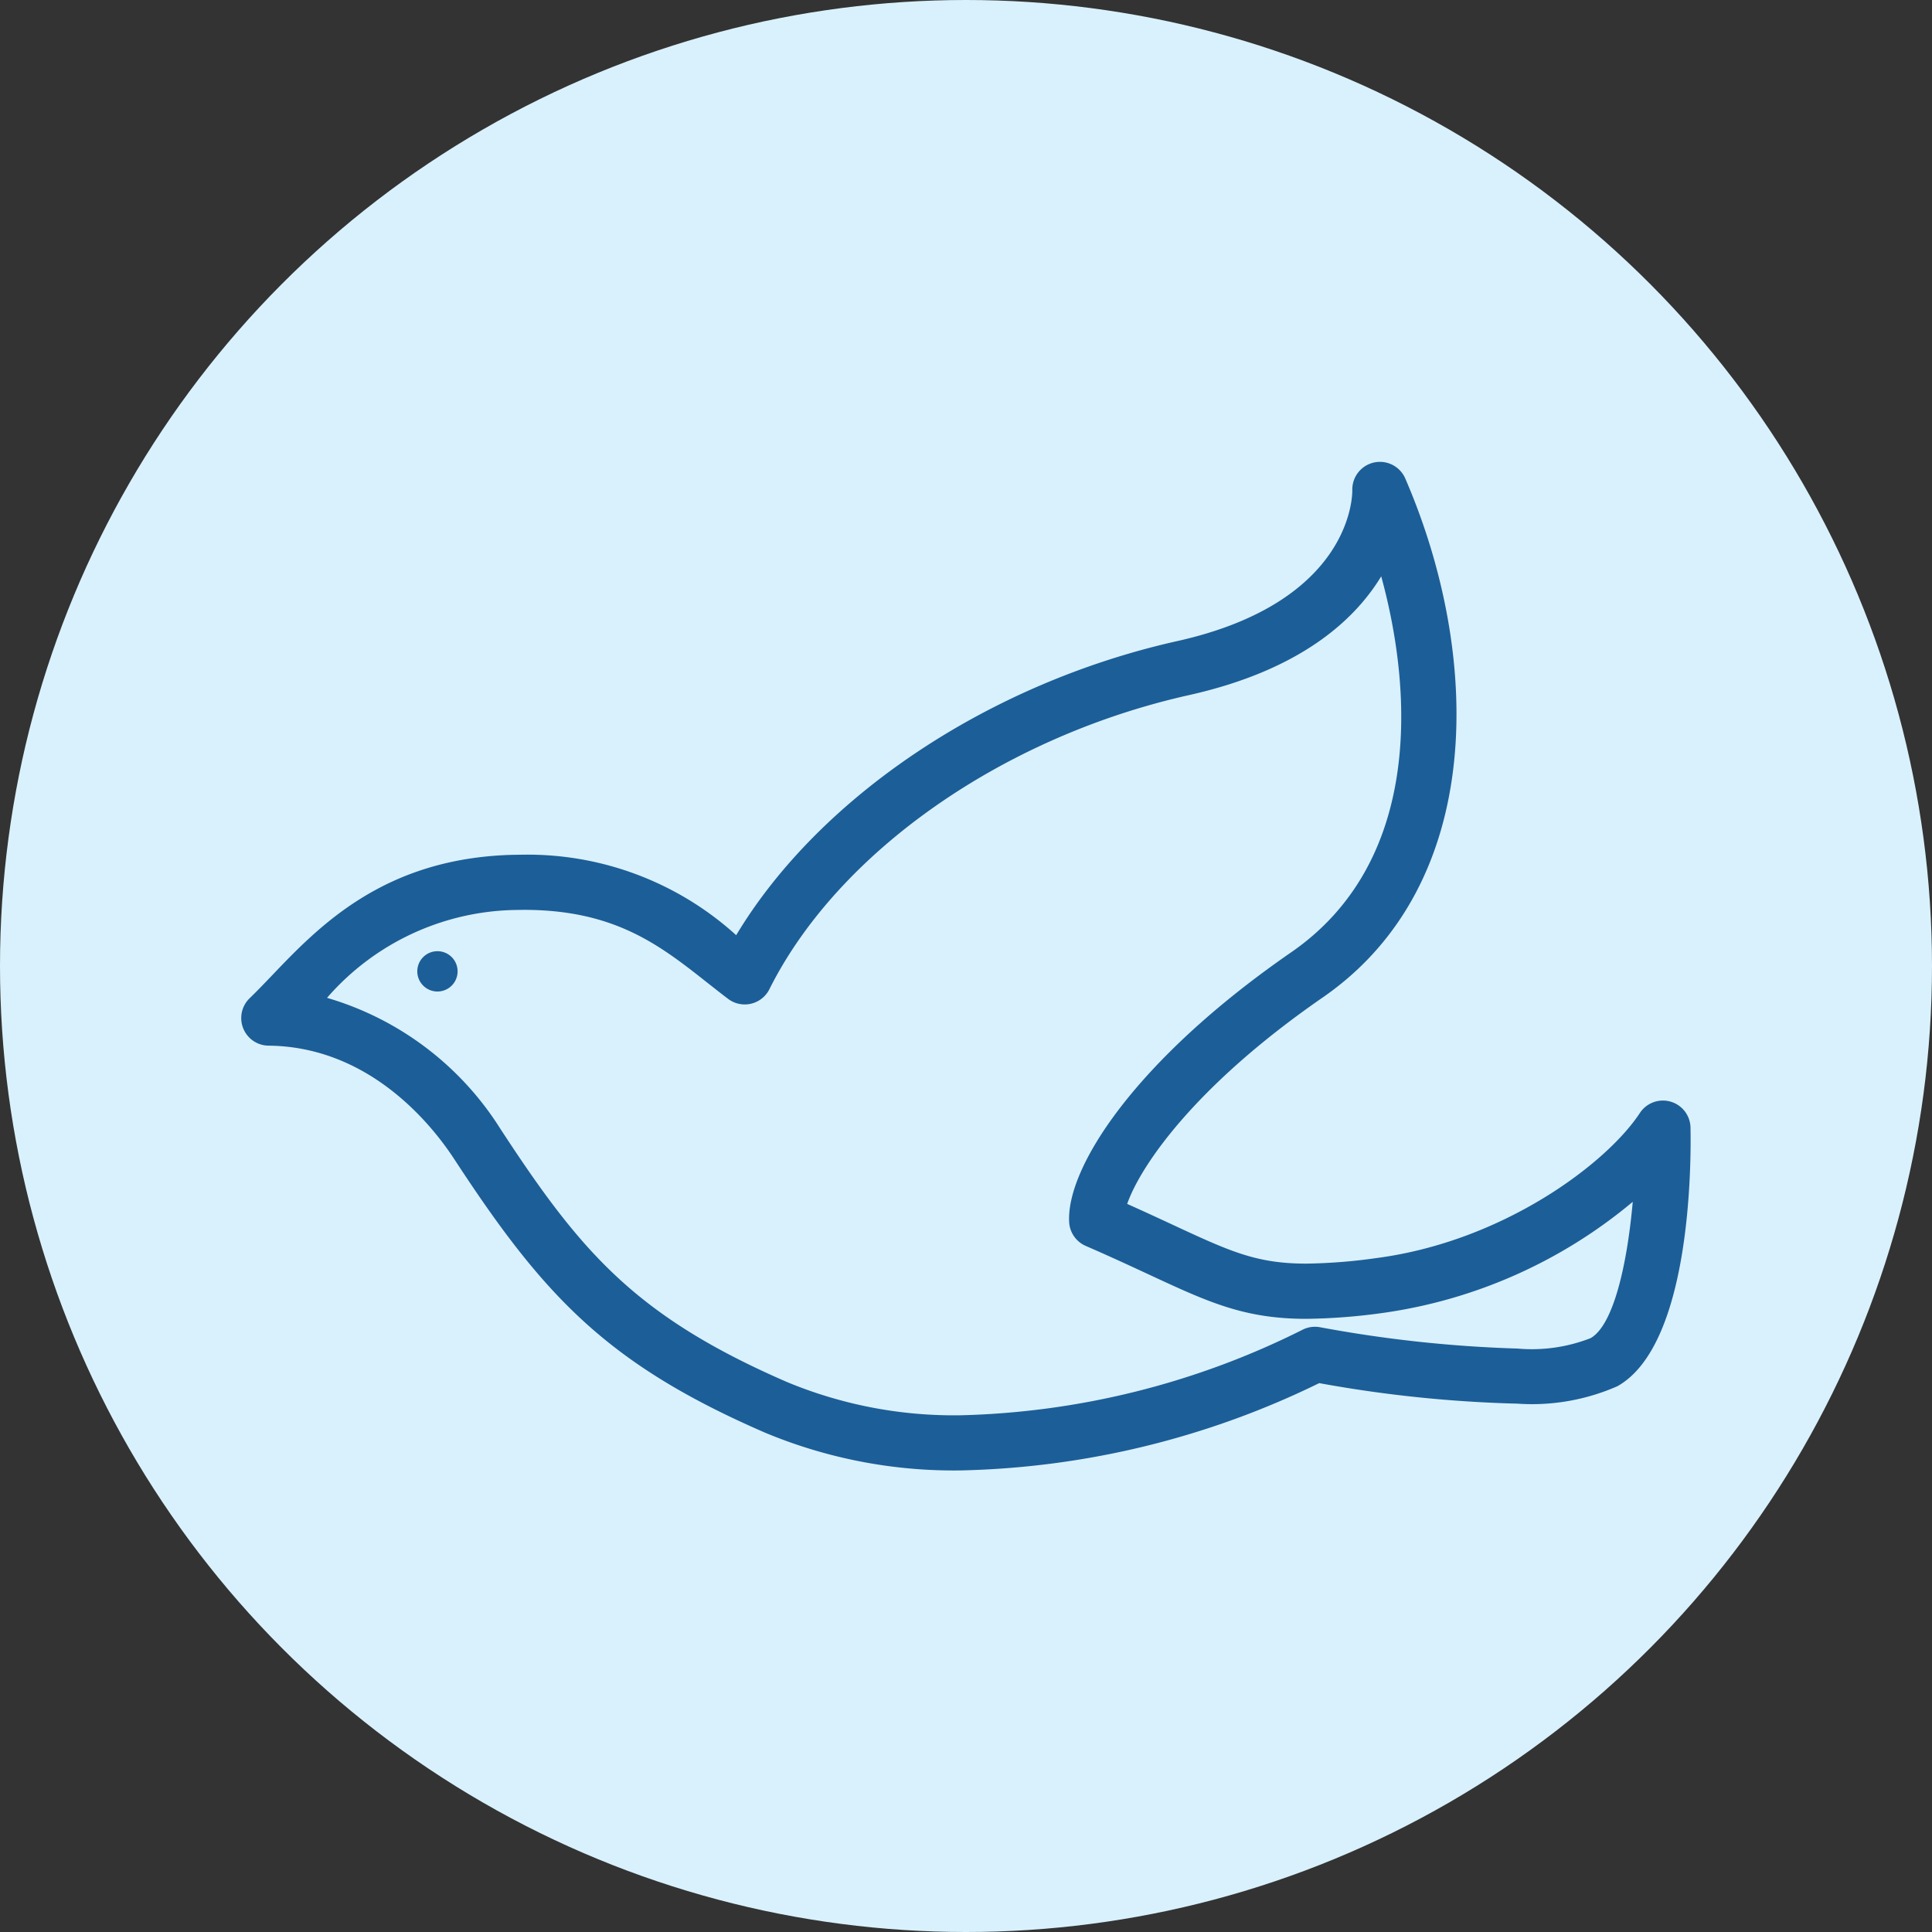
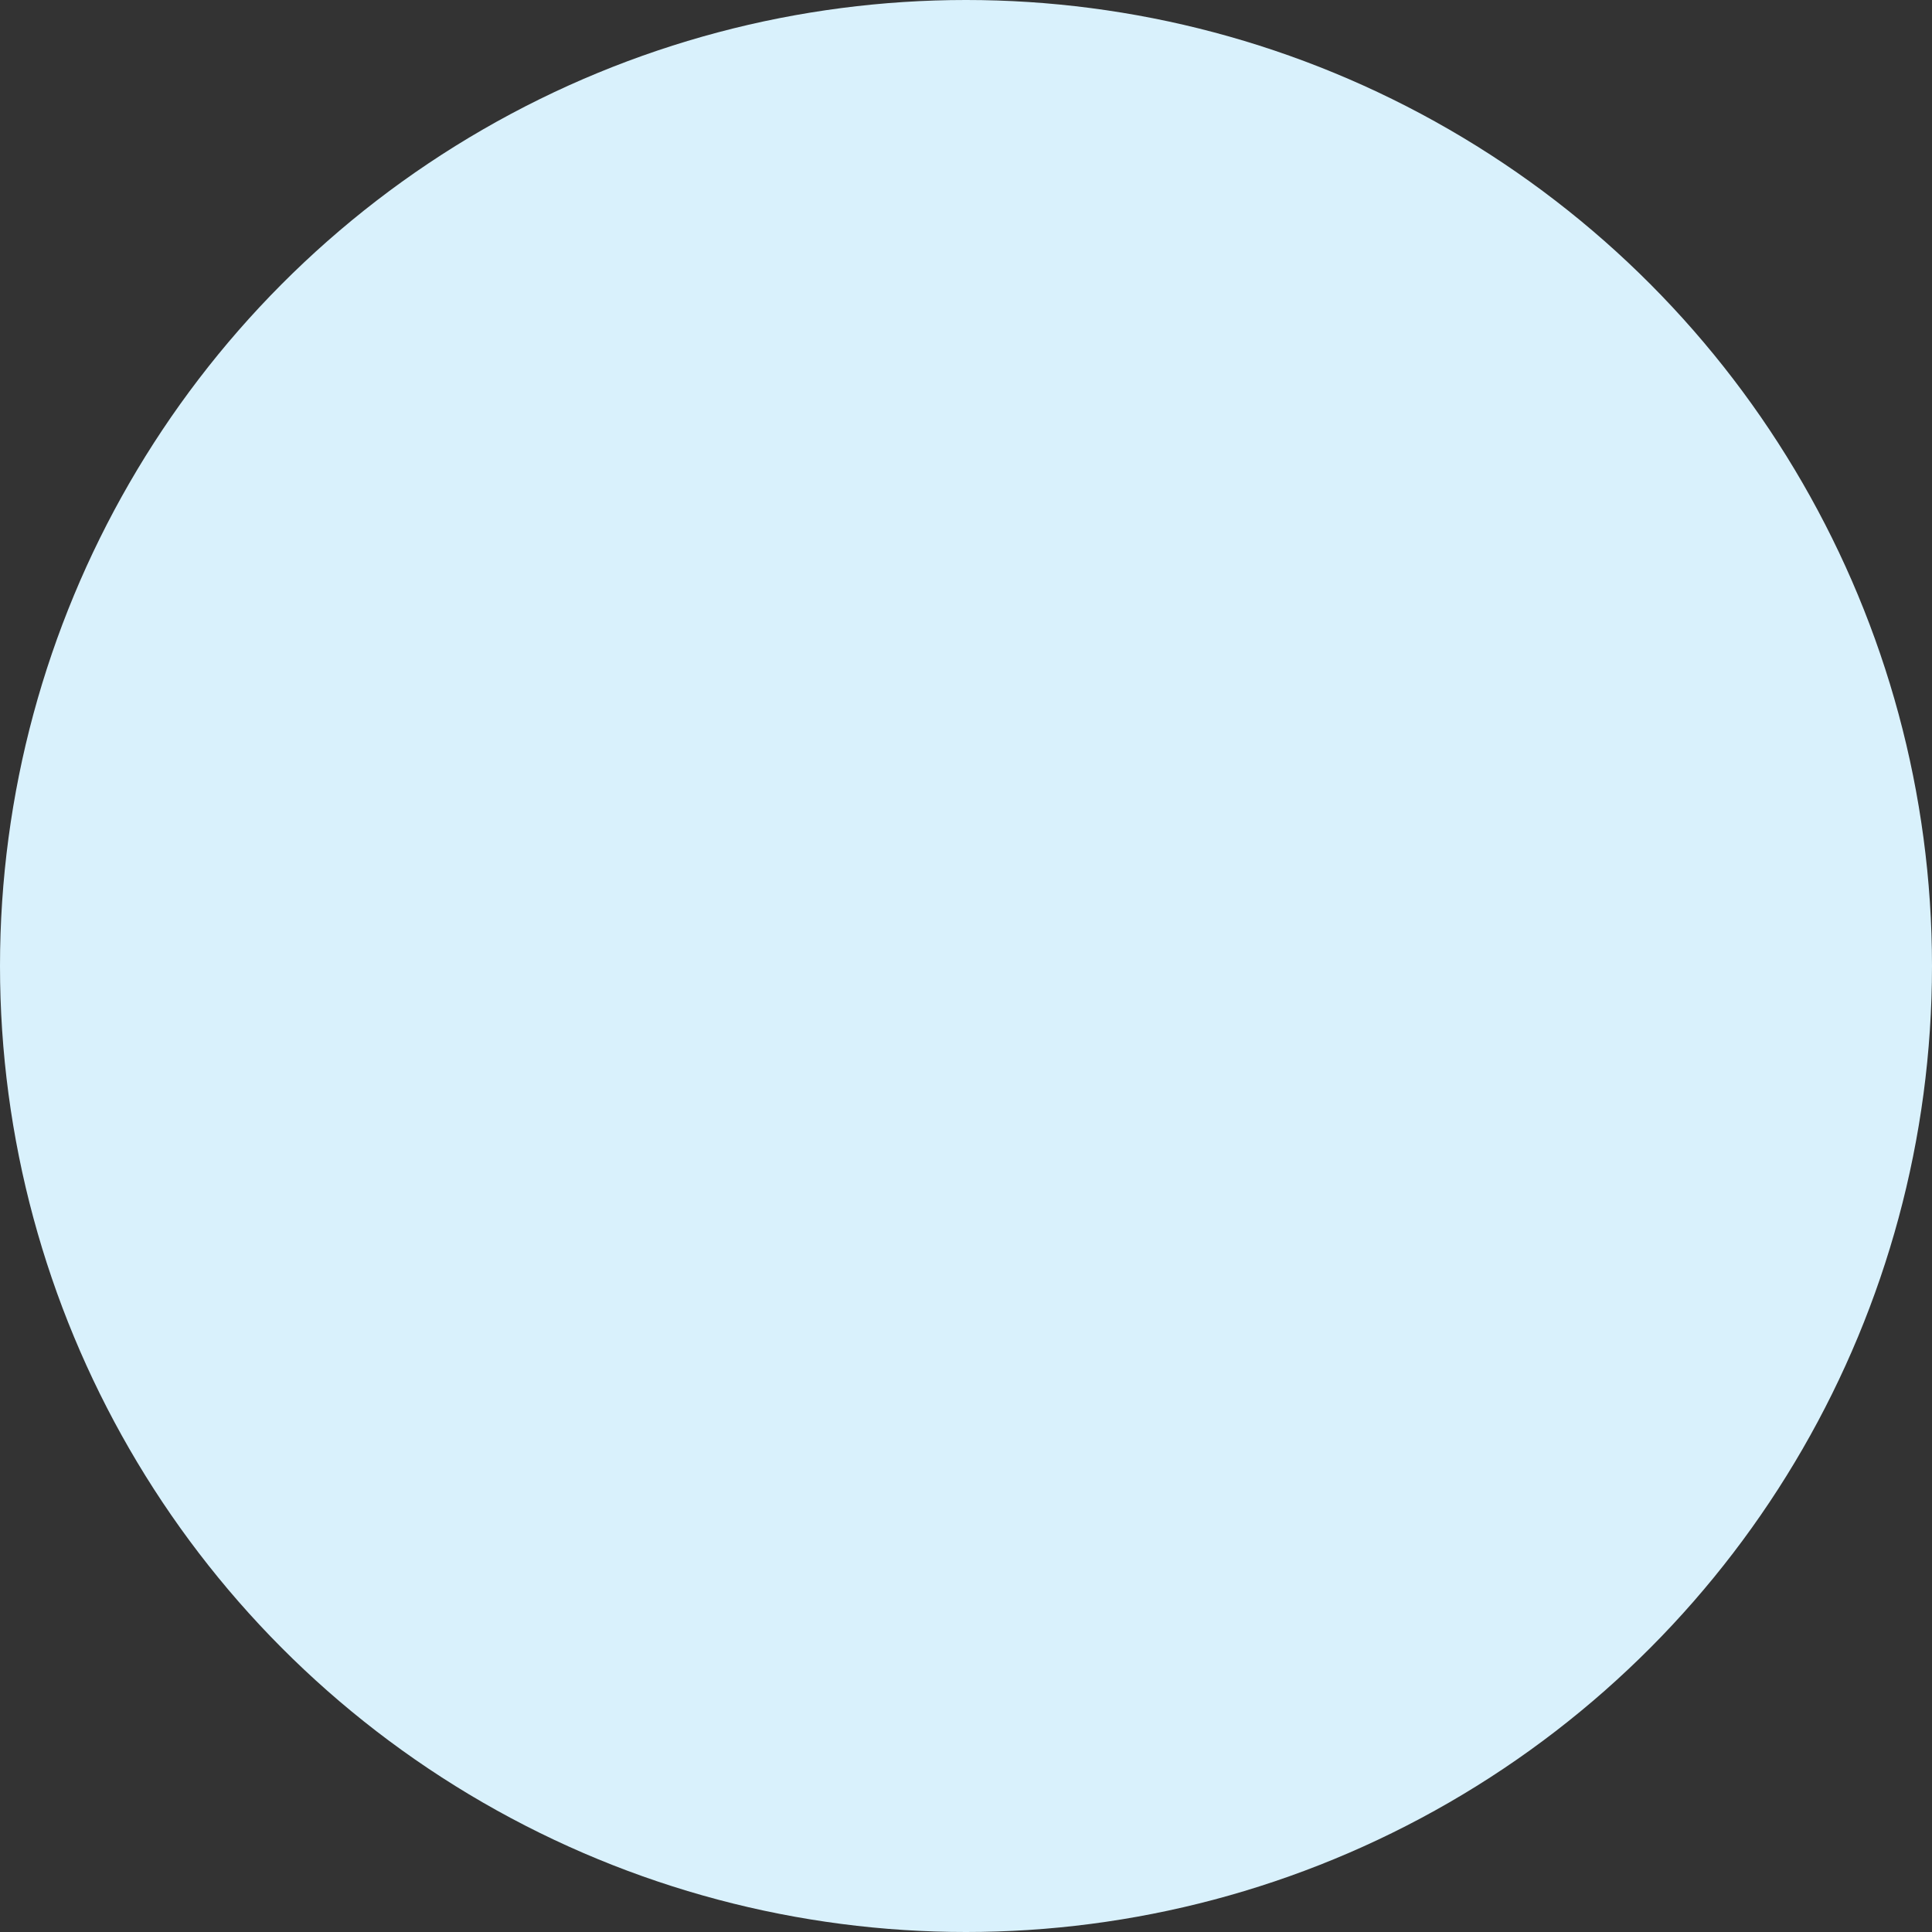
<svg xmlns="http://www.w3.org/2000/svg" width="83" height="83" viewBox="0 0 83 83">
  <rect x="0" y="0" width="83" height="83" fill="#333333" stroke="none" />
  <g id="ico_welfare04" transform="translate(-784 -1620)">
    <circle id="楕円形_5337" data-name="楕円形 5337" cx="41.5" cy="41.5" r="41.5" transform="translate(784 1620)" fill="#d9f1fc" />
    <g id="グループ_119289" data-name="グループ 119289" transform="translate(1610.364 1492.219)">
      <g id="グループ_119290" data-name="グループ 119290" transform="translate(-816 147.613)">
-         <path id="パス_148110" data-name="パス 148110" d="M30.929,43.369a21.049,21.049,0,0,1-8.42-1.619c-6.82-2.959-9.524-5.89-13.361-11.759-.948-1.45-3.621-4.826-7.975-4.87a1.185,1.185,0,0,1-.809-2.04c.3-.29.612-.615.94-.958,2.037-2.133,4.826-5.054,10.355-5.2l.481-.007a13.341,13.341,0,0,1,9.123,3.459C24.831,14.434,32.1,9.553,40.21,7.741c7.541-1.684,7.526-6.3,7.522-6.491A1.187,1.187,0,0,1,50,.738c3.3,7.606,3.489,17.455-3.539,22.313-5.617,3.884-7.866,7.329-8.4,8.869.717.321,1.349.614,1.919.879,2.491,1.158,3.628,1.686,5.772,1.686a23.506,23.506,0,0,0,3.006-.237c5.463-.713,9.913-4.074,11.327-6.233a1.185,1.185,0,0,1,2.176.626c.031,1.543.023,9.332-3.138,11.11a9.121,9.121,0,0,1-4.3.75,54.957,54.957,0,0,1-8.513-.882A36.806,36.806,0,0,1,30.929,43.369ZM3.685,23.067a13.164,13.164,0,0,1,7.447,5.626c3.434,5.253,5.769,8.039,12.321,10.882A18.7,18.7,0,0,0,30.929,41a34.629,34.629,0,0,0,14.639-3.661,1.186,1.186,0,0,1,.783-.12,55.308,55.308,0,0,0,8.478.915,6.94,6.94,0,0,0,3.137-.446c1-.563,1.581-3.23,1.814-5.859A21.352,21.352,0,0,1,49.07,36.6a25.742,25.742,0,0,1-3.313.257c-2.668,0-4.213-.718-6.771-1.907-.769-.357-1.649-.767-2.707-1.226a1.185,1.185,0,0,1-.711-1.021c-.129-2.319,2.8-6.938,9.549-11.6,5.489-3.8,5.29-10.915,3.857-16.144-1.16,1.91-3.508,4.038-8.247,5.1-8.014,1.789-15.094,6.75-18.037,12.637a1.185,1.185,0,0,1-1.776.414c-.293-.222-.582-.451-.875-.681-2.047-1.616-3.98-3.142-7.9-3.142l-.417.006A10.957,10.957,0,0,0,3.685,23.067Z" transform="translate(0 -0.031)" fill="#1c5e98" />
-         <path id="パス_148111" data-name="パス 148111" d="M37.692,105.709a.866.866,0,1,0,.866-.866.866.866,0,0,0-.866.866" transform="translate(-30.129 -83.811)" fill="#1c5e98" />
-       </g>
+         </g>
    </g>
  </g>
</svg>